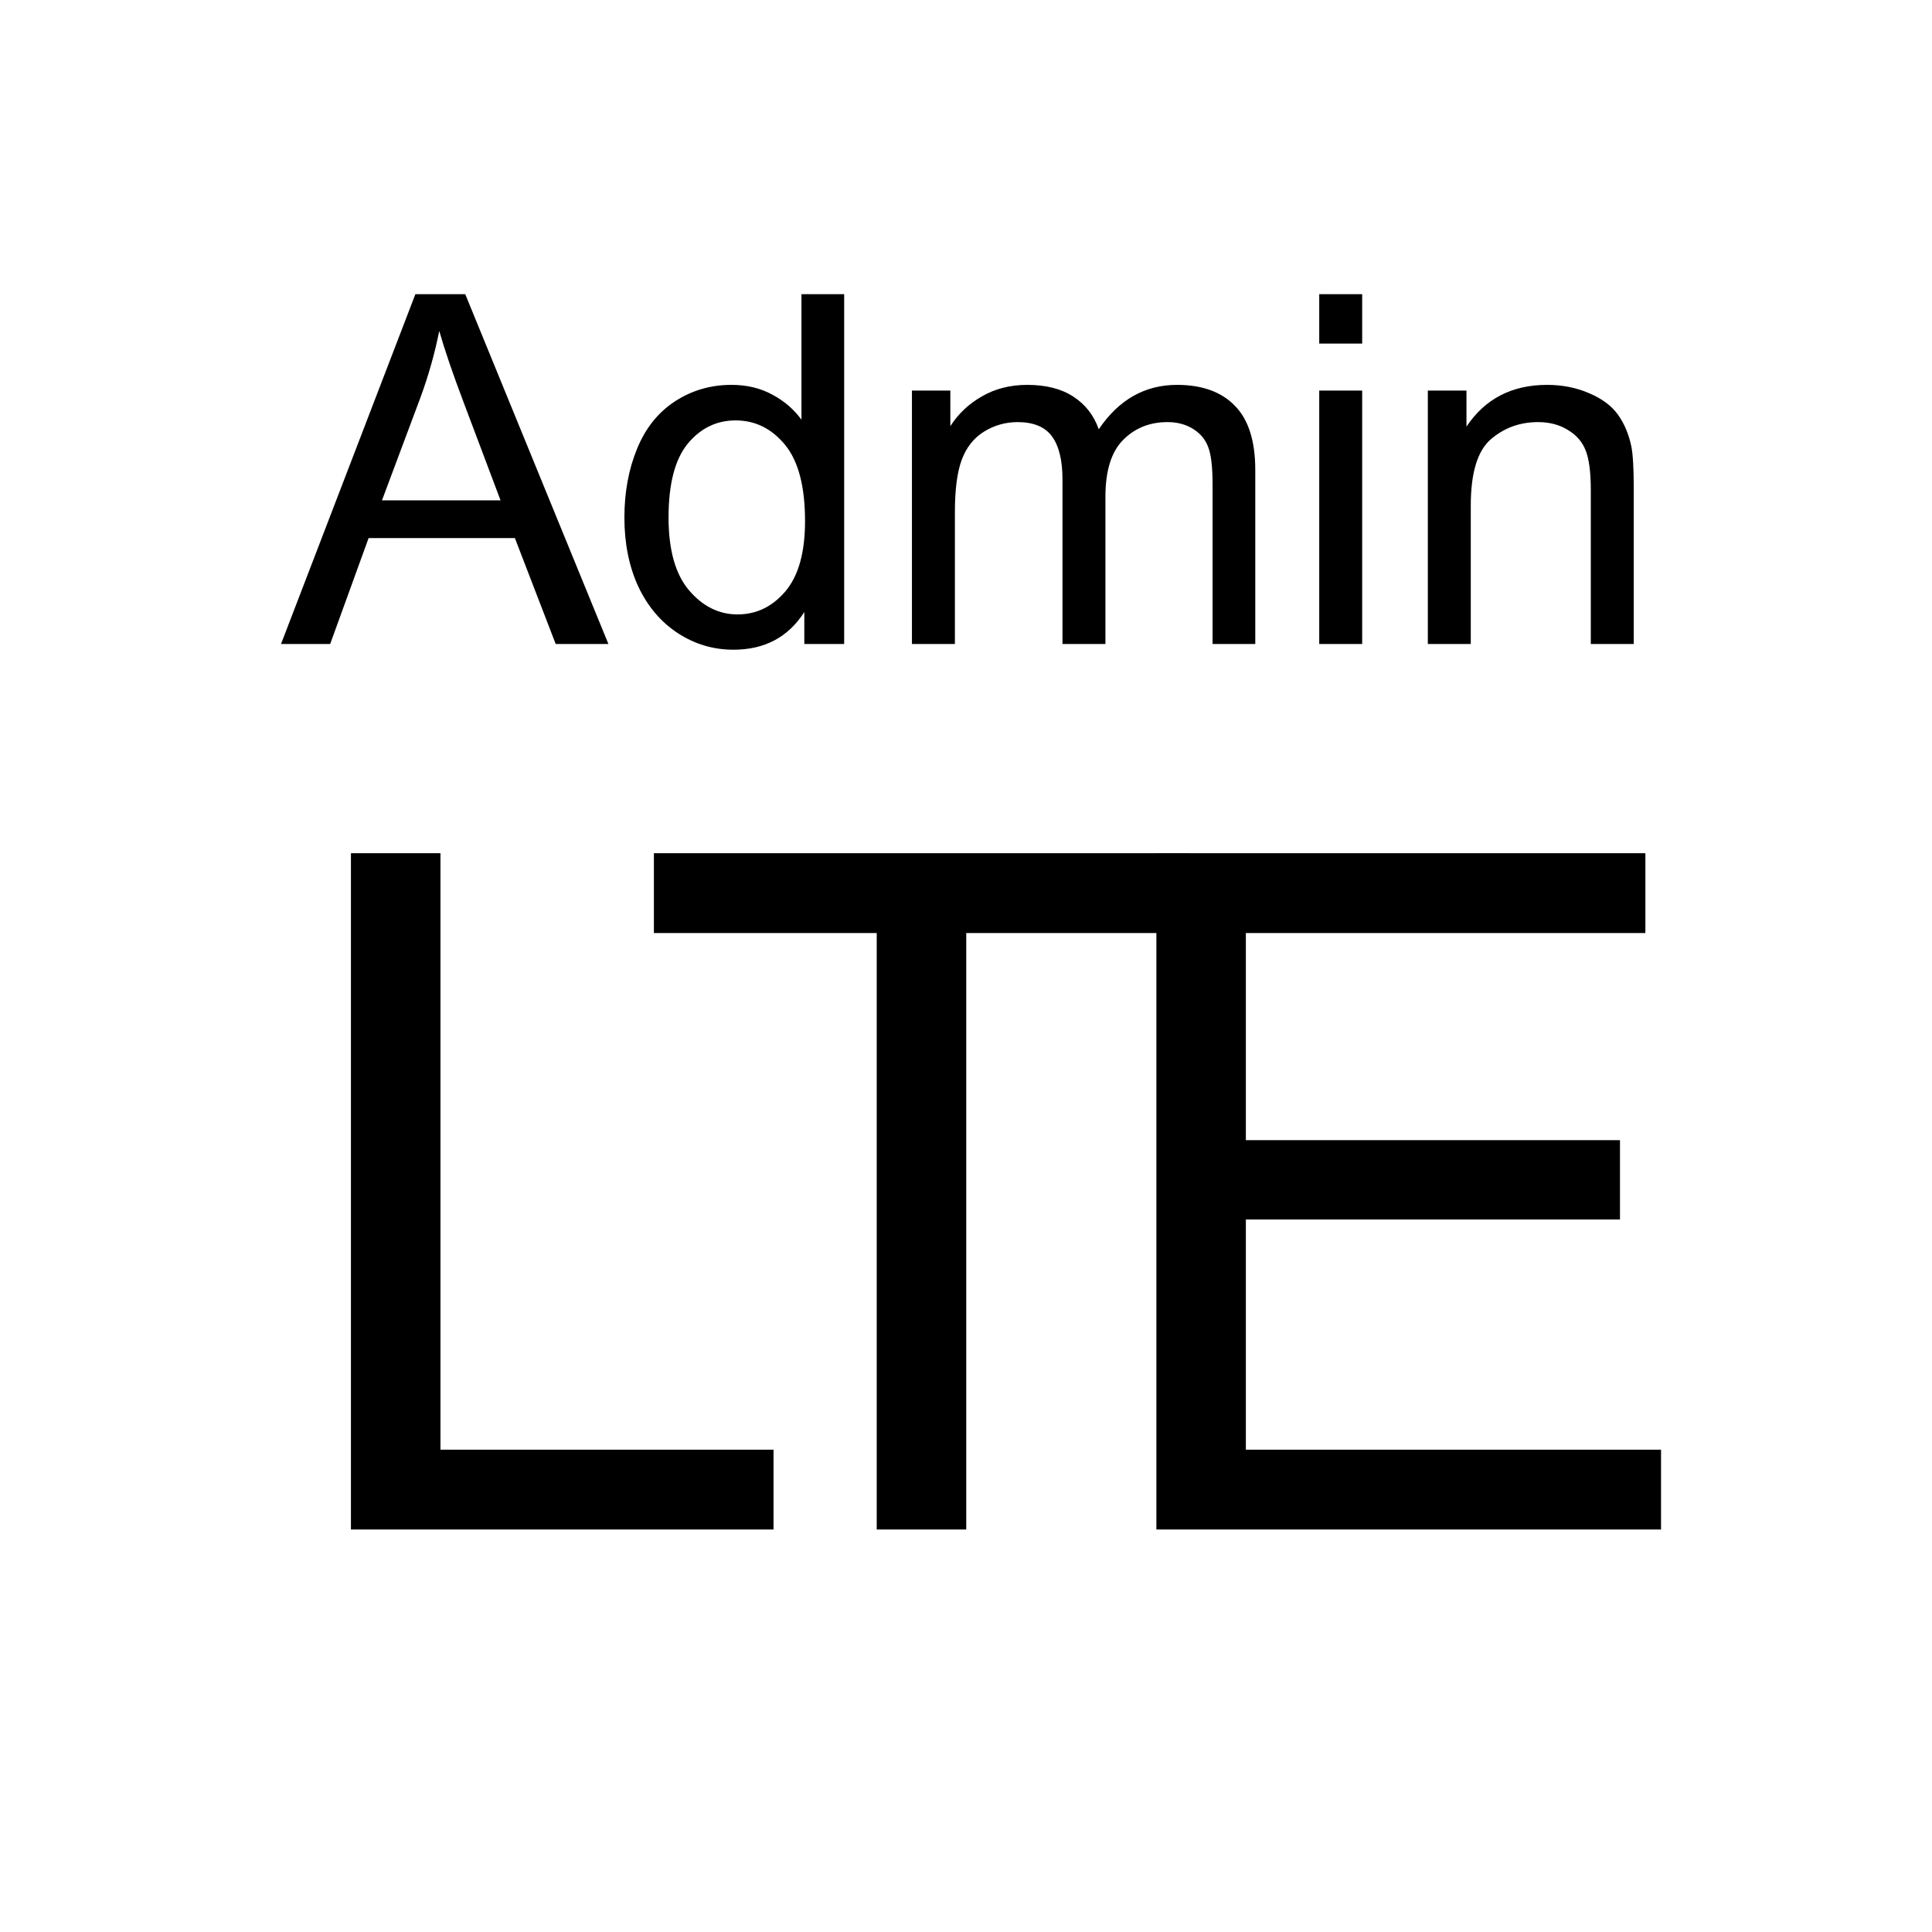
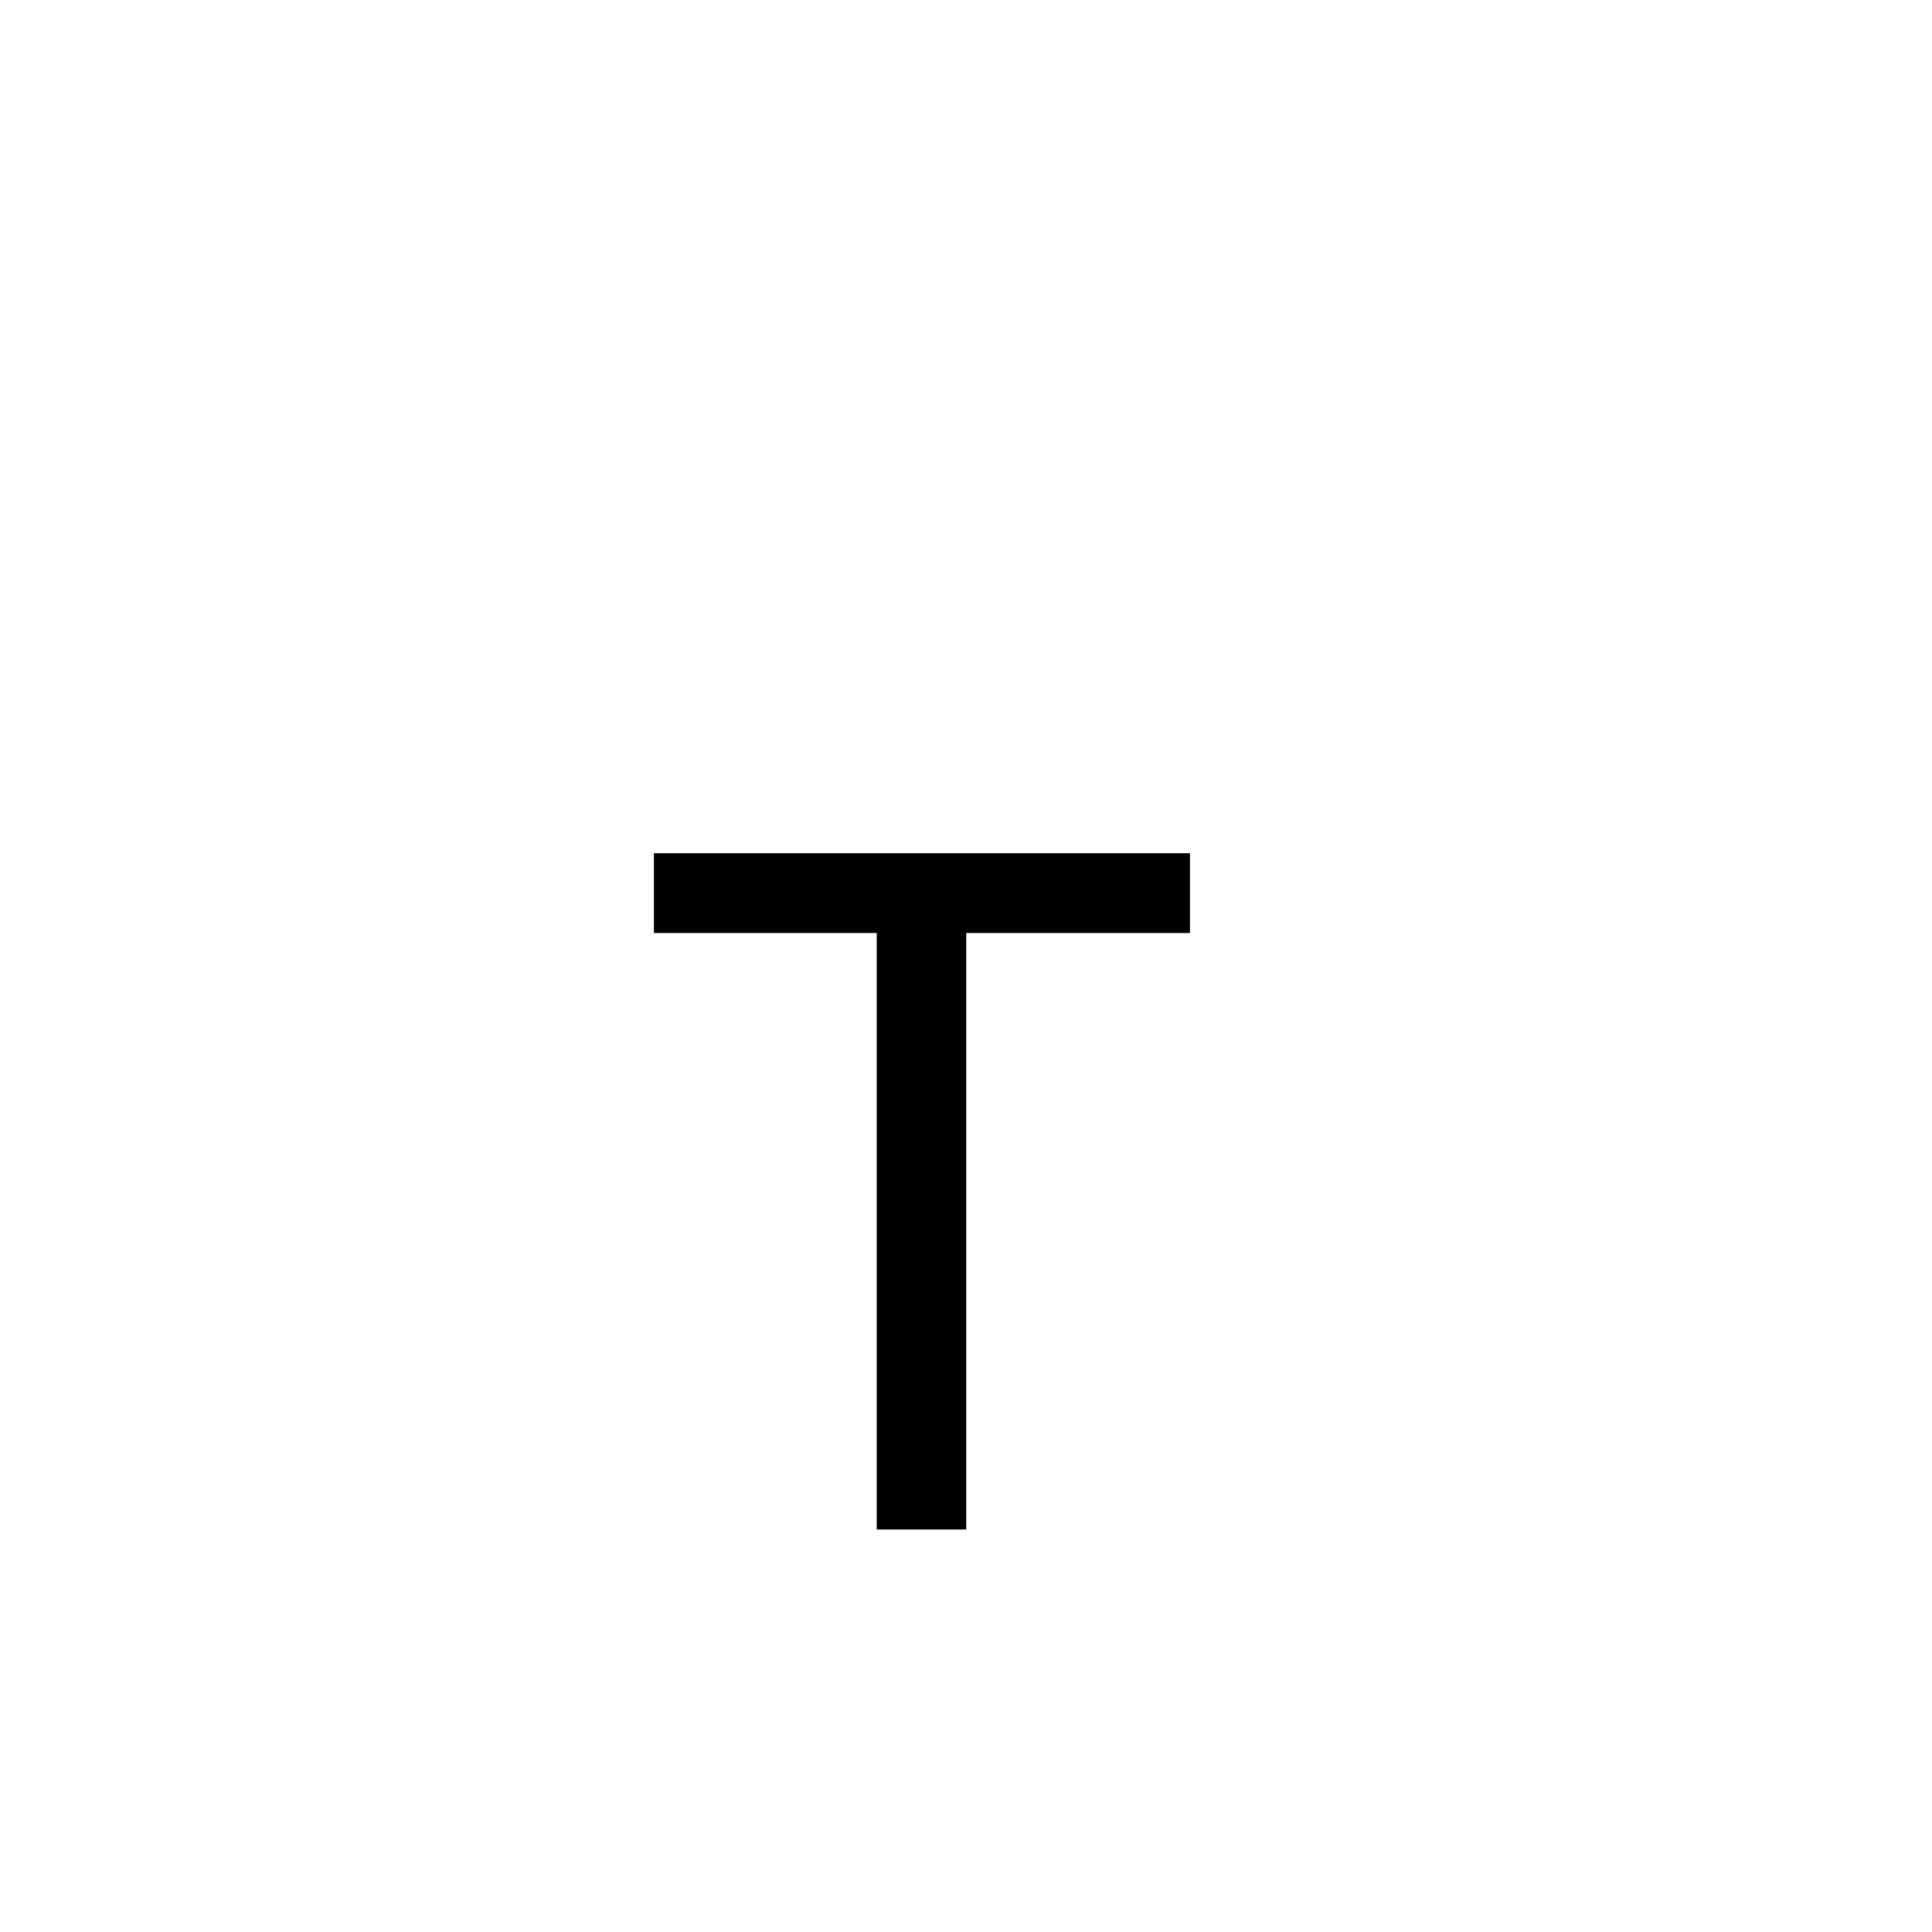
<svg xmlns="http://www.w3.org/2000/svg" width="48" height="48" viewBox="0 0 48 48" fill="none">
-   <path d="M6.982 16L10.32 7.309H11.559L15.116 16H13.806L12.792 13.368H9.158L8.203 16H6.982ZM9.49 12.431H12.436L11.529 10.024C11.252 9.293 11.047 8.692 10.913 8.222C10.802 8.779 10.646 9.333 10.444 9.882L9.49 12.431ZM19.983 16V15.206C19.584 15.83 18.997 16.142 18.222 16.142C17.72 16.142 17.258 16.004 16.835 15.727C16.416 15.451 16.09 15.065 15.857 14.571C15.628 14.073 15.513 13.502 15.513 12.858C15.513 12.23 15.618 11.661 15.827 11.151C16.037 10.637 16.351 10.244 16.77 9.971C17.189 9.698 17.657 9.562 18.175 9.562C18.554 9.562 18.892 9.643 19.189 9.805C19.485 9.963 19.726 10.171 19.912 10.427V7.309H20.973V16H19.983ZM16.61 12.858C16.61 13.664 16.78 14.267 17.119 14.666C17.459 15.065 17.861 15.265 18.323 15.265C18.789 15.265 19.185 15.075 19.509 14.696C19.837 14.312 20.001 13.729 20.001 12.947C20.001 12.085 19.835 11.453 19.503 11.05C19.171 10.647 18.762 10.445 18.276 10.445C17.801 10.445 17.404 10.639 17.084 11.026C16.768 11.414 16.61 12.024 16.61 12.858ZM22.657 16V9.704H23.611V10.588C23.809 10.279 24.071 10.032 24.399 9.846C24.727 9.657 25.101 9.562 25.52 9.562C25.986 9.562 26.368 9.659 26.664 9.852C26.964 10.046 27.176 10.317 27.298 10.665C27.796 9.929 28.445 9.562 29.243 9.562C29.867 9.562 30.348 9.736 30.683 10.084C31.019 10.427 31.187 10.959 31.187 11.678V16H30.126V12.034C30.126 11.607 30.091 11.301 30.02 11.115C29.952 10.925 29.828 10.773 29.646 10.659C29.464 10.544 29.251 10.487 29.006 10.487C28.563 10.487 28.195 10.635 27.903 10.931C27.611 11.224 27.464 11.694 27.464 12.342V16H26.397V11.909C26.397 11.435 26.31 11.079 26.136 10.842C25.962 10.605 25.678 10.487 25.283 10.487C24.982 10.487 24.704 10.566 24.447 10.724C24.194 10.882 24.01 11.113 23.896 11.418C23.781 11.722 23.724 12.161 23.724 12.733V16H22.657ZM32.776 8.536V7.309H33.843V8.536H32.776ZM32.776 16V9.704H33.843V16H32.776ZM35.474 16V9.704H36.434V10.599C36.896 9.908 37.564 9.562 38.438 9.562C38.817 9.562 39.165 9.631 39.481 9.769C39.801 9.904 40.04 10.082 40.198 10.303C40.356 10.524 40.467 10.787 40.53 11.091C40.57 11.289 40.59 11.635 40.59 12.129V16H39.523V12.17C39.523 11.736 39.481 11.412 39.398 11.198C39.315 10.981 39.167 10.809 38.953 10.682C38.744 10.552 38.497 10.487 38.212 10.487C37.758 10.487 37.365 10.631 37.033 10.919C36.705 11.208 36.541 11.755 36.541 12.562V16H35.474Z" fill="black" />
-   <path d="M8.719 38V21.198H10.943V36.017H19.218V38H8.719Z" fill="black" />
  <path d="M21.782 38V23.181H16.246V21.198H29.564V23.181H24.006V38H21.782Z" fill="black" />
-   <path d="M28.73 38V21.198H40.879V23.181H30.953V28.327H40.248V30.298H30.953V36.017H41.268V38H28.73Z" fill="black" />
</svg>